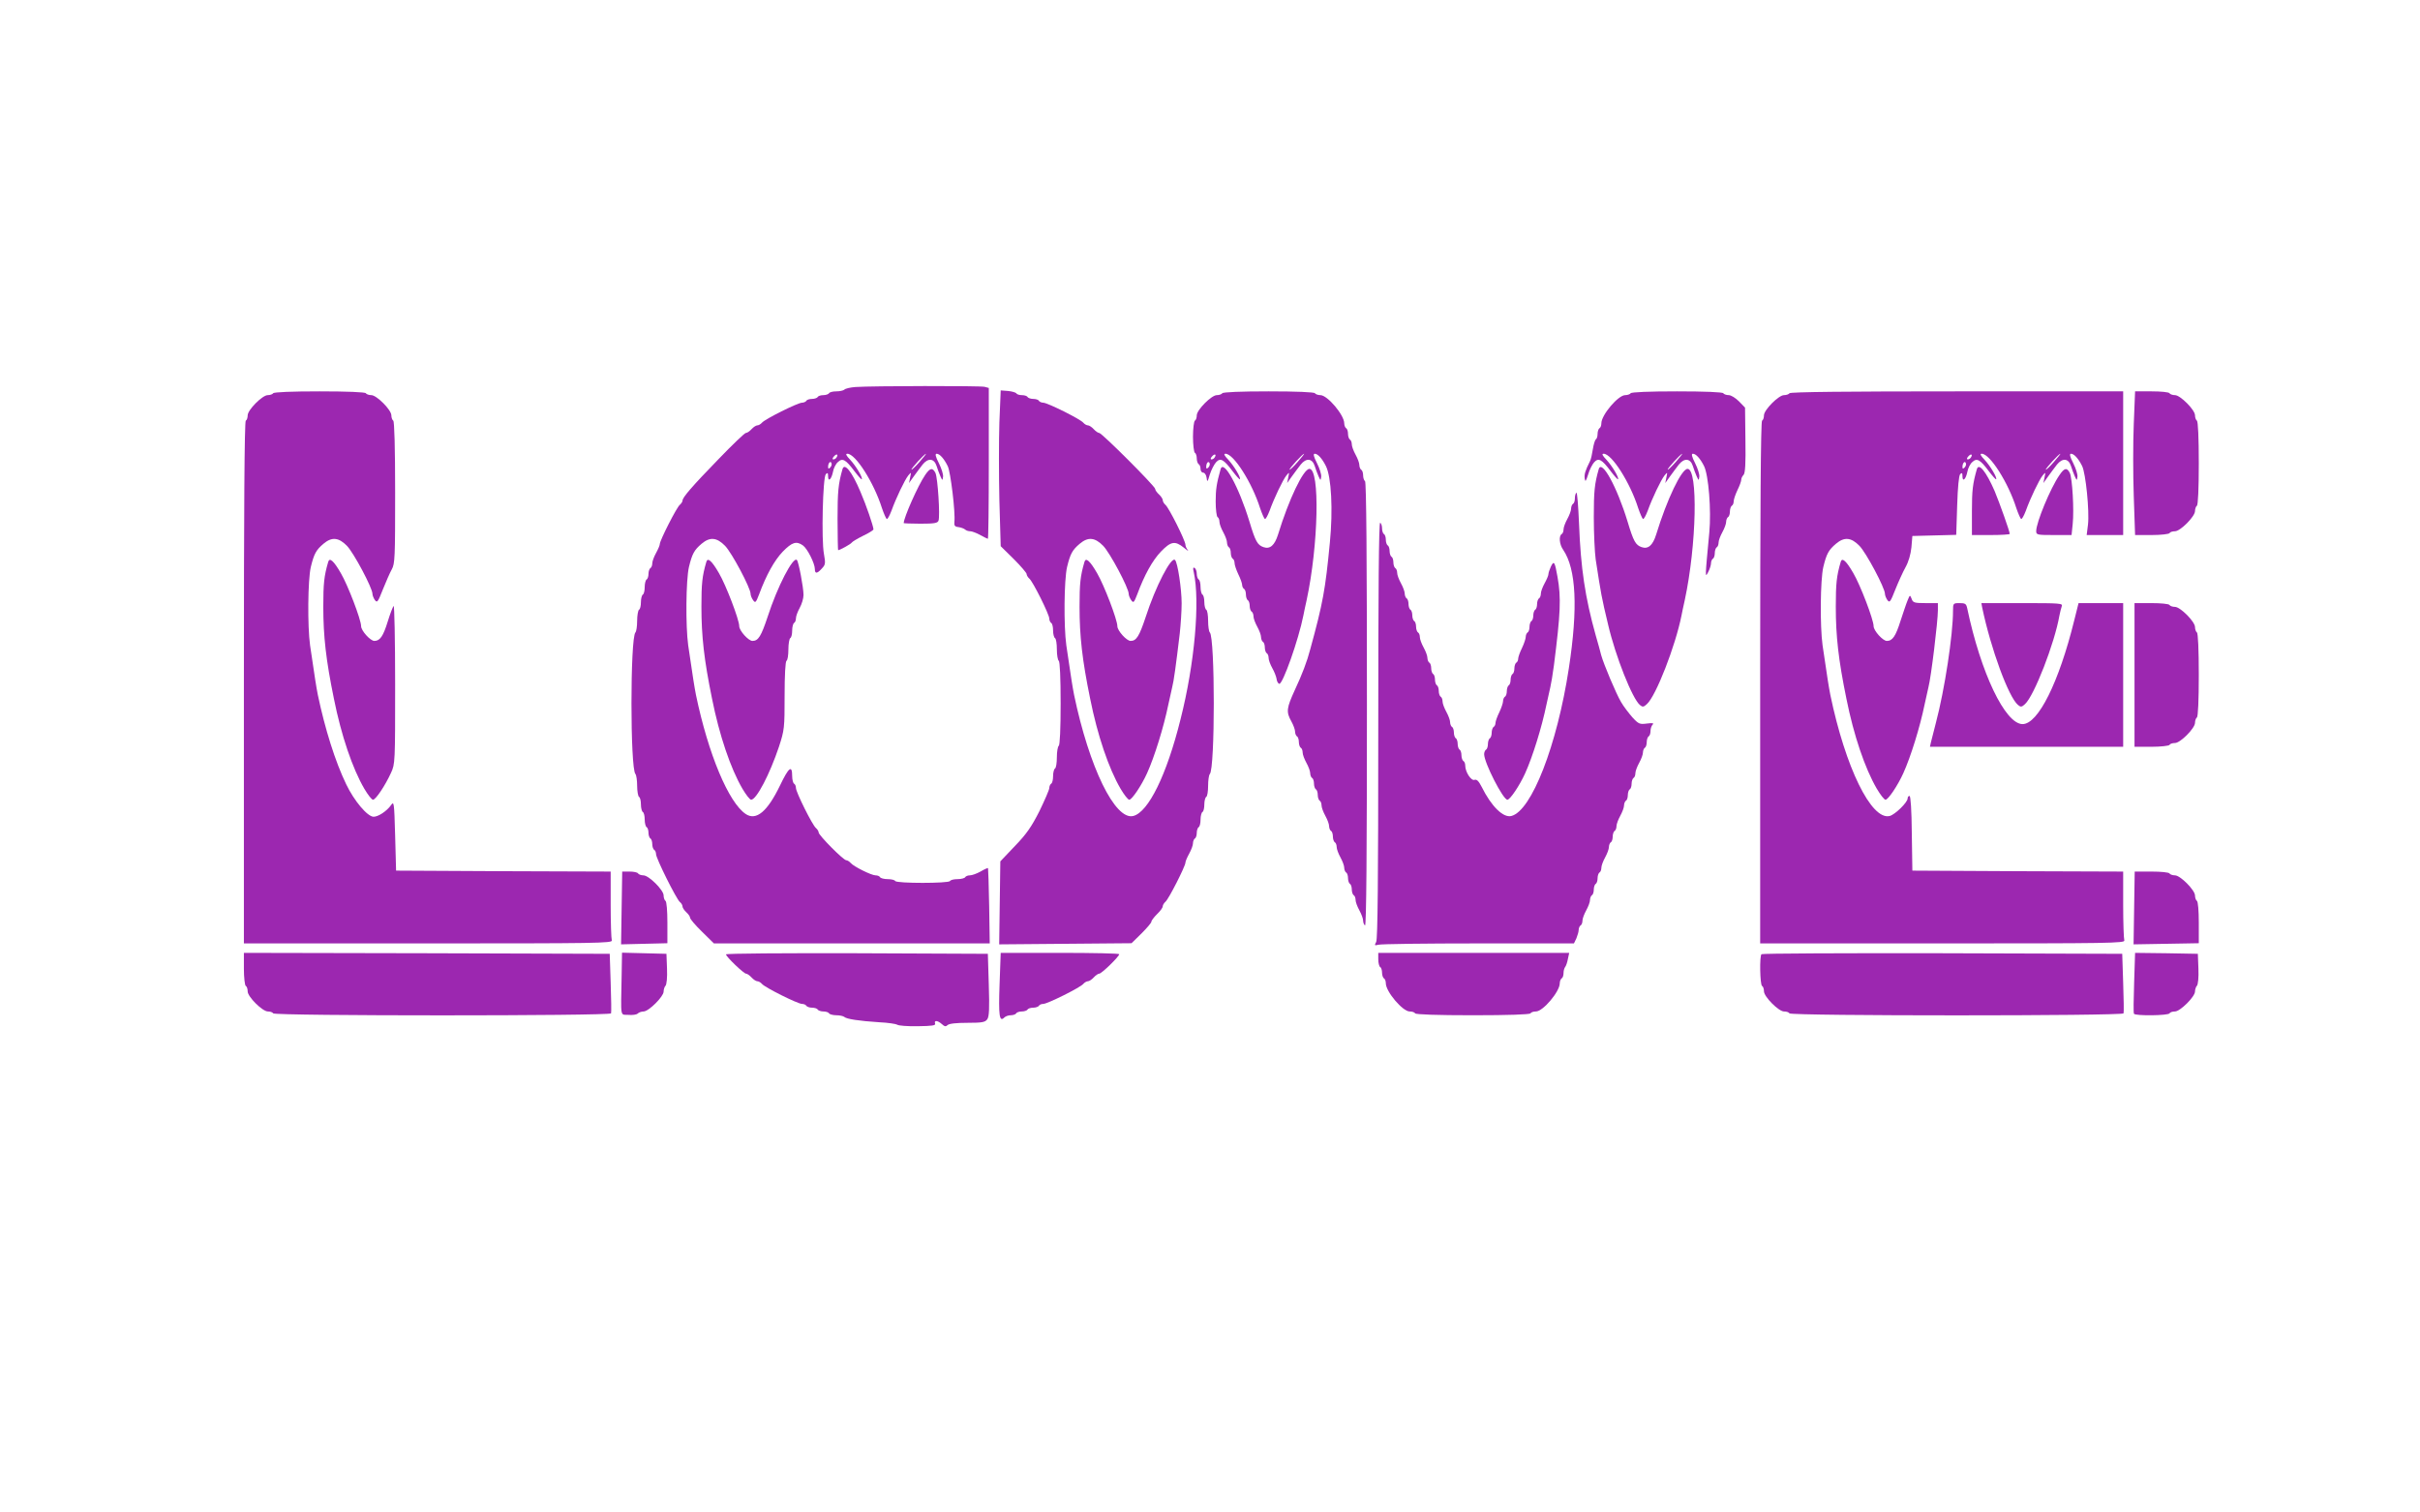
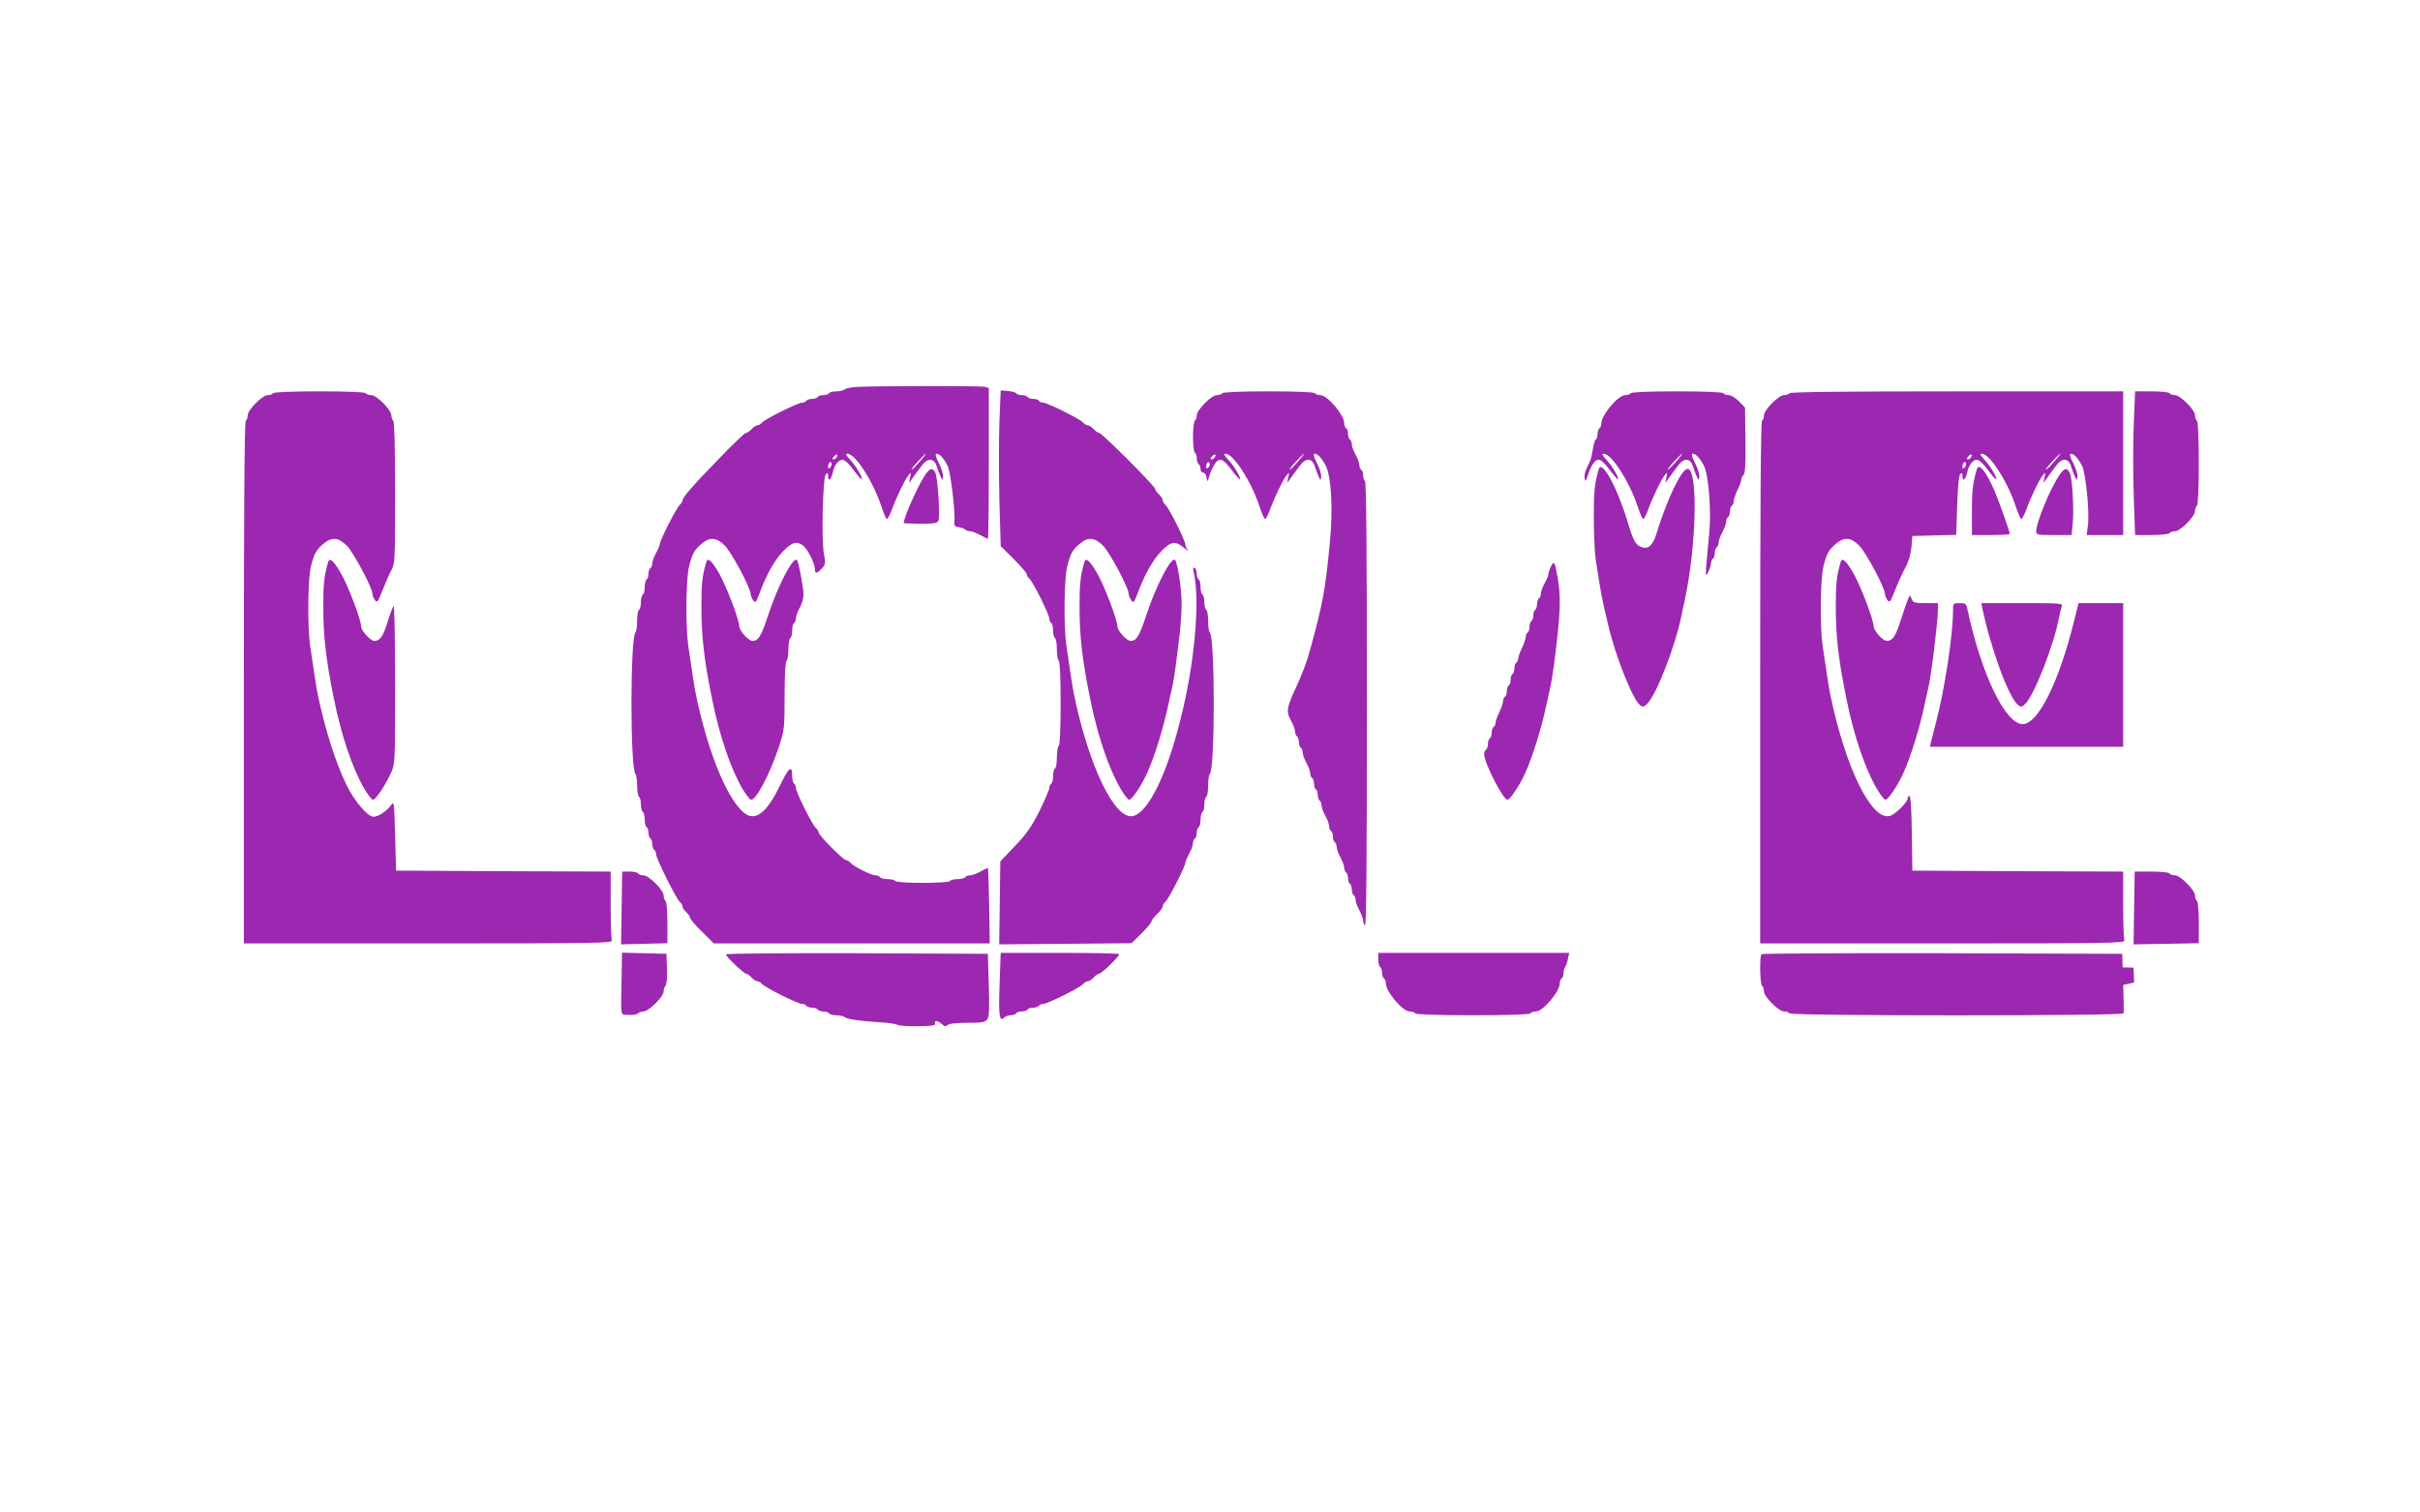
<svg xmlns="http://www.w3.org/2000/svg" version="1.0" width="1280pt" height="800pt" viewBox="0 0 1280 800" preserveAspectRatio="xMidYMid meet">
  <g transform="translate(0,800) scale(0.1,-0.1)" fill="#9c27b0" stroke="none">
    <path d="M4525 5953 c-27 -2 -54 -8 -59 -14 -6 -5 -25 -9 -42 -9 -18 0 -36 -4 -39 -10 -3 -5 -17 -10 -30 -10 -13 0 -27 -4 -30 -10 -3 -5 -17 -10 -30 -10 -13 0 -27 -4 -30 -10 -3 -5 -14 -10 -23 -10 -22 0 -197 -87 -212 -106 -7 -8 -18 -14 -25 -14 -6 0 -20 -9 -30 -20 -10 -11 -23 -20 -30 -20 -6 0 -71 -62 -145 -139 -140 -144 -190 -202 -190 -219 0 -5 -6 -15 -14 -22 -17 -13 -106 -189 -106 -207 0 -7 -9 -28 -20 -48 -11 -20 -20 -44 -20 -55 0 -10 -4 -22 -10 -25 -5 -3 -10 -17 -10 -30 0 -13 -4 -27 -10 -30 -5 -3 -10 -21 -10 -40 0 -19 -4 -37 -10 -40 -5 -3 -10 -21 -10 -40 0 -19 -4 -37 -10 -40 -5 -3 -10 -30 -10 -59 0 -28 -4 -56 -9 -61 -28 -29 -28 -721 0 -749 5 -6 9 -34 9 -62 0 -29 5 -56 10 -59 6 -3 10 -21 10 -40 0 -19 5 -37 10 -40 6 -3 10 -21 10 -40 0 -19 5 -37 10 -40 6 -3 10 -17 10 -30 0 -13 5 -27 10 -30 6 -3 10 -17 10 -30 0 -13 5 -27 10 -30 6 -3 10 -14 10 -23 0 -22 107 -237 126 -253 8 -6 14 -17 14 -24 0 -6 9 -20 20 -30 11 -10 20 -23 20 -29 0 -7 28 -40 63 -74 l63 -62 729 0 730 0 -3 197 c-2 109 -5 199 -6 201 -2 2 -20 -6 -40 -18 -20 -11 -45 -20 -56 -20 -10 0 -22 -4 -25 -10 -3 -5 -21 -10 -40 -10 -19 0 -37 -4 -40 -10 -8 -13 -282 -13 -290 0 -3 6 -21 10 -40 10 -19 0 -37 5 -40 10 -3 6 -14 10 -24 10 -22 0 -116 47 -131 65 -7 8 -18 15 -24 15 -15 0 -146 132 -146 147 0 6 -6 16 -14 23 -19 15 -106 190 -106 212 0 9 -4 20 -10 23 -5 3 -10 21 -10 40 0 61 -18 47 -64 -49 -67 -139 -126 -188 -181 -152 -91 60 -199 318 -264 631 -9 47 -14 78 -41 262 -14 101 -12 346 4 414 17 70 28 90 67 123 44 37 80 34 124 -11 36 -37 135 -223 135 -254 0 -8 6 -23 13 -33 12 -17 15 -14 32 30 38 103 81 180 125 226 49 50 72 58 107 33 23 -16 63 -95 63 -125 0 -26 12 -25 37 3 19 20 20 27 11 77 -14 74 -6 406 10 422 9 9 12 7 12 -11 0 -33 18 -16 26 24 3 18 15 42 26 51 24 23 41 14 88 -49 19 -25 36 -44 38 -42 7 7 -31 71 -61 103 -22 23 -26 32 -15 32 43 0 140 -152 183 -288 10 -29 21 -54 25 -57 4 -3 15 17 25 43 24 67 70 163 89 187 16 19 16 19 10 -10 l-6 -30 25 35 c14 19 35 48 47 63 29 36 61 33 74 -8 5 -16 14 -41 20 -54 11 -24 11 -24 14 -3 2 12 -8 44 -22 72 -18 35 -21 50 -12 50 16 0 39 -25 59 -66 15 -30 41 -246 35 -294 -2 -20 2 -26 22 -28 14 -2 29 -8 35 -13 5 -5 17 -9 27 -9 9 0 33 -9 53 -20 20 -11 38 -20 40 -20 3 0 5 179 5 399 l0 399 -22 6 c-24 6 -597 5 -683 -1z m-100 -372 c-3 -6 -11 -11 -17 -11 -6 0 -6 6 2 15 14 17 26 13 15 -4z m438 -25 c-21 -24 -40 -42 -42 -40 -4 4 69 84 77 84 2 0 -14 -20 -35 -44z m-472 -29 c-8 -8 -11 -7 -11 4 0 20 13 34 18 19 3 -7 -1 -17 -7 -23z" />
    <path d="M5286 5765 c-3 -93 -3 -278 0 -412 l7 -242 69 -68 c37 -37 68 -73 68 -79 0 -6 6 -17 14 -24 19 -15 106 -190 106 -212 0 -9 5 -20 10 -23 6 -3 10 -21 10 -40 0 -19 5 -37 10 -40 6 -3 10 -30 10 -60 0 -30 5 -57 10 -60 6 -4 10 -90 10 -225 0 -135 -4 -221 -10 -225 -5 -3 -10 -30 -10 -60 0 -30 -4 -57 -10 -60 -5 -3 -10 -21 -10 -40 0 -19 -4 -37 -10 -40 -5 -3 -10 -14 -10 -23 0 -9 -24 -64 -52 -122 -42 -83 -69 -122 -130 -185 l-77 -81 -3 -219 -3 -220 350 3 350 3 53 52 c28 28 52 56 52 62 0 6 14 24 30 40 17 16 30 34 30 41 0 6 6 17 14 24 17 13 106 189 106 207 0 7 9 28 20 48 11 20 20 44 20 55 0 10 5 22 10 25 6 3 10 17 10 30 0 13 5 27 10 30 6 3 10 21 10 40 0 19 5 37 10 40 6 3 10 21 10 40 0 19 5 37 10 40 6 3 10 30 10 59 0 28 4 56 9 62 28 27 28 721 0 749 -5 5 -9 33 -9 61 0 29 -4 56 -10 59 -5 3 -10 21 -10 40 0 19 -4 37 -10 40 -5 3 -10 21 -10 40 0 19 -4 37 -10 40 -5 3 -10 17 -10 30 0 13 -5 27 -11 31 -9 5 -10 -2 -5 -22 34 -155 5 -484 -70 -779 -73 -294 -170 -491 -250 -511 -96 -24 -233 257 -313 641 -9 47 -14 78 -41 262 -14 101 -12 346 4 414 17 70 28 90 67 123 44 37 80 34 124 -11 36 -37 135 -223 135 -254 0 -8 6 -23 13 -33 12 -17 15 -14 32 30 38 103 81 180 125 226 53 55 75 59 122 21 18 -15 27 -20 21 -13 -7 8 -13 21 -13 29 0 21 -88 197 -106 211 -8 7 -14 18 -14 25 0 6 -9 20 -20 30 -11 10 -20 23 -20 29 0 14 -282 296 -296 296 -6 0 -19 9 -29 20 -10 11 -24 20 -30 20 -7 0 -18 6 -25 14 -15 19 -190 106 -212 106 -9 0 -20 5 -23 10 -3 6 -17 10 -30 10 -13 0 -27 5 -30 10 -3 6 -17 10 -30 10 -13 0 -26 4 -29 9 -3 5 -23 11 -44 13 l-39 3 -7 -170z" />
    <path d="M1445 5920 c-3 -5 -16 -10 -29 -10 -28 0 -106 -78 -106 -107 0 -12 -4 -25 -10 -28 -7 -4 -10 -477 -10 -1386 l0 -1379 976 0 c886 0 976 1 970 16 -3 9 -6 94 -6 190 l0 174 -567 2 -568 3 -5 185 c-5 177 -6 184 -22 161 -22 -31 -67 -61 -92 -61 -32 0 -103 84 -145 172 -58 120 -112 292 -150 473 -9 47 -14 78 -41 262 -14 101 -12 346 4 414 17 70 28 90 67 123 44 37 80 34 124 -11 36 -37 135 -223 135 -254 0 -8 6 -23 13 -33 12 -16 16 -10 42 56 16 40 37 88 47 106 17 30 18 63 18 407 0 238 -4 376 -10 380 -5 3 -10 16 -10 28 0 29 -78 107 -106 107 -13 0 -26 5 -29 10 -4 6 -97 10 -245 10 -148 0 -241 -4 -245 -10z" />
    <path d="M6465 5920 c-3 -5 -16 -10 -29 -10 -28 0 -106 -78 -106 -107 0 -12 -4 -25 -10 -28 -5 -3 -10 -42 -10 -85 0 -43 5 -82 10 -85 6 -3 10 -17 10 -30 0 -13 5 -27 10 -30 6 -3 10 -15 10 -26 0 -10 6 -19 14 -19 8 0 16 -12 18 -27 3 -25 5 -24 17 17 8 25 23 54 33 65 23 25 40 16 88 -48 19 -25 36 -44 38 -42 7 7 -31 71 -61 103 -22 23 -26 32 -15 32 43 0 140 -152 183 -288 10 -29 21 -54 25 -57 4 -3 15 17 25 43 24 67 70 163 89 187 16 19 16 19 10 -10 l-6 -30 25 35 c14 19 35 48 47 63 29 36 61 33 74 -8 5 -16 14 -41 20 -54 11 -24 11 -24 14 -3 2 12 -8 44 -22 72 -18 35 -21 50 -12 50 16 0 39 -25 59 -65 29 -57 38 -233 21 -405 -24 -249 -36 -317 -104 -565 -16 -62 -43 -133 -81 -214 -44 -96 -47 -116 -19 -166 11 -20 20 -44 20 -55 0 -10 5 -22 10 -25 6 -3 10 -17 10 -30 0 -13 5 -27 10 -30 6 -3 10 -15 10 -25 0 -11 9 -35 20 -55 11 -20 20 -44 20 -55 0 -10 5 -22 10 -25 6 -3 10 -17 10 -30 0 -13 5 -27 10 -30 6 -3 10 -17 10 -30 0 -13 5 -27 10 -30 6 -3 10 -15 10 -25 0 -11 9 -35 20 -55 11 -20 20 -44 20 -55 0 -10 5 -22 10 -25 6 -3 10 -17 10 -30 0 -13 5 -27 10 -30 6 -3 10 -15 10 -25 0 -11 9 -35 20 -55 11 -20 20 -44 20 -55 0 -10 5 -22 10 -25 6 -3 10 -17 10 -30 0 -13 5 -27 10 -30 6 -3 10 -17 10 -30 0 -13 5 -27 10 -30 6 -3 10 -15 10 -25 0 -11 9 -35 20 -55 11 -20 20 -44 20 -55 0 -10 5 -22 10 -25 7 -4 10 388 10 1169 0 772 -3 1177 -10 1181 -5 3 -10 17 -10 30 0 13 -4 27 -10 30 -5 3 -10 15 -10 25 0 11 -9 35 -20 55 -11 20 -20 44 -20 55 0 10 -4 22 -10 25 -5 3 -10 17 -10 30 0 13 -4 27 -10 30 -5 3 -10 15 -10 26 0 44 -89 149 -126 149 -13 0 -26 5 -29 10 -4 6 -97 10 -245 10 -148 0 -241 -4 -245 -10z m-40 -339 c-3 -6 -11 -11 -17 -11 -6 0 -6 6 2 15 14 17 26 13 15 -4z m438 -25 c-21 -24 -40 -42 -42 -40 -4 4 69 84 77 84 2 0 -14 -20 -35 -44z m-472 -29 c-8 -8 -11 -7 -11 4 0 9 3 19 7 23 4 4 9 2 11 -4 3 -7 -1 -17 -7 -23z" />
    <path d="M8625 5920 c-3 -5 -16 -10 -29 -10 -37 0 -126 -105 -126 -149 0 -11 -4 -23 -10 -26 -5 -3 -10 -17 -10 -30 0 -13 -4 -26 -9 -29 -5 -3 -12 -27 -16 -52 -4 -26 -10 -54 -15 -63 -26 -52 -31 -70 -28 -92 3 -20 6 -16 18 21 7 25 22 54 32 65 23 25 40 16 88 -48 19 -25 36 -44 38 -42 7 7 -31 71 -61 103 -22 23 -26 32 -15 32 43 0 140 -152 183 -288 10 -29 21 -54 25 -57 4 -3 15 17 25 43 24 67 70 163 89 187 16 19 16 19 10 -10 l-6 -30 25 35 c14 19 35 48 47 63 29 36 61 33 74 -8 5 -16 14 -41 20 -54 11 -24 11 -24 14 -3 2 12 -8 44 -22 72 -18 35 -21 50 -12 50 16 0 39 -25 59 -65 24 -47 39 -235 28 -351 -23 -245 -23 -242 -6 -210 8 15 15 37 15 47 0 10 5 21 10 24 6 3 10 17 10 30 0 13 5 27 10 30 6 3 10 15 10 25 0 11 9 35 20 55 11 20 20 44 20 55 0 10 5 22 10 25 6 3 10 17 10 30 0 13 5 27 10 30 6 3 10 14 10 24 0 9 9 36 20 59 11 22 20 47 20 55 0 7 5 18 12 25 9 9 12 61 10 184 l-2 172 -32 33 c-18 18 -42 33 -54 33 -13 0 -26 5 -29 10 -4 6 -97 10 -245 10 -148 0 -241 -4 -245 -10z m238 -364 c-21 -24 -40 -42 -42 -40 -4 4 69 84 77 84 2 0 -14 -20 -35 -44z" />
    <path d="M9465 5920 c-3 -5 -16 -10 -29 -10 -28 0 -106 -78 -106 -107 0 -12 -4 -25 -10 -28 -7 -4 -10 -477 -10 -1386 l0 -1379 966 0 c877 0 966 1 960 16 -3 9 -6 94 -6 190 l0 174 -557 2 -558 3 -3 198 c-1 120 -6 197 -12 197 -6 0 -10 -6 -10 -13 0 -21 -67 -86 -95 -93 -97 -24 -234 256 -314 641 -9 47 -14 78 -41 262 -14 101 -12 346 4 414 17 70 28 90 67 123 44 37 80 34 124 -11 36 -37 135 -223 135 -254 0 -8 6 -23 13 -33 12 -16 16 -10 42 56 16 40 40 93 54 118 16 29 27 67 31 105 l5 60 116 3 116 3 5 155 c3 98 9 159 16 166 9 9 12 7 12 -11 0 -33 18 -16 26 24 3 18 15 42 26 51 24 23 41 14 88 -49 19 -25 36 -44 38 -42 7 7 -31 71 -61 103 -22 23 -26 32 -15 32 43 0 140 -152 183 -288 10 -29 21 -54 25 -57 4 -3 15 17 25 43 24 67 70 163 89 187 16 19 16 19 10 -10 l-6 -30 25 35 c14 19 35 48 47 63 29 36 61 33 74 -8 5 -16 14 -41 20 -54 11 -24 11 -24 14 -3 2 12 -8 44 -22 72 -18 35 -21 50 -12 50 16 0 39 -25 59 -65 19 -39 39 -237 31 -309 l-7 -56 97 0 96 0 0 380 0 380 -879 0 c-576 0 -882 -3 -886 -10z m960 -339 c-3 -6 -11 -11 -17 -11 -6 0 -6 6 2 15 14 17 26 13 15 -4z m438 -25 c-21 -24 -40 -42 -42 -40 -4 4 69 84 77 84 2 0 -14 -20 -35 -44z m-472 -29 c-8 -8 -11 -7 -11 4 0 20 13 34 18 19 3 -7 -1 -17 -7 -23z" />
    <path d="M11286 5756 c-4 -96 -4 -267 0 -380 l7 -206 88 0 c48 0 91 5 94 10 3 6 16 10 29 10 28 0 106 78 106 107 0 12 5 25 10 28 6 4 10 90 10 225 0 135 -4 221 -10 225 -5 3 -10 16 -10 28 0 29 -78 107 -106 107 -13 0 -26 5 -29 10 -3 6 -46 10 -94 10 l-88 0 -7 -174z" />
-     <path d="M4456 5518 c-22 -77 -26 -118 -26 -262 0 -91 2 -166 3 -166 9 0 67 32 72 40 3 5 30 21 60 36 30 14 55 30 55 34 0 16 -39 130 -69 199 -45 107 -85 156 -95 119z" />
-     <path d="M6456 5518 c-21 -75 -26 -106 -26 -171 0 -42 5 -79 10 -82 6 -3 10 -15 10 -25 0 -11 9 -35 20 -55 11 -20 20 -44 20 -55 0 -10 5 -22 10 -25 6 -3 10 -17 10 -30 0 -13 5 -27 10 -30 6 -3 10 -14 10 -24 0 -9 9 -36 20 -59 11 -22 20 -48 20 -56 0 -8 5 -18 10 -21 6 -3 10 -17 10 -30 0 -13 5 -27 10 -30 6 -3 10 -17 10 -30 0 -13 5 -27 10 -30 6 -3 10 -15 10 -25 0 -11 9 -35 20 -55 11 -20 20 -44 20 -55 0 -10 5 -22 10 -25 6 -3 10 -17 10 -30 0 -13 5 -27 10 -30 6 -3 10 -15 10 -25 0 -11 9 -35 19 -53 11 -19 21 -45 23 -57 1 -13 8 -25 14 -27 18 -6 103 235 128 362 3 17 11 53 17 80 63 293 71 695 15 695 -32 0 -109 -161 -166 -347 -18 -58 -43 -79 -77 -67 -32 11 -43 31 -74 134 -57 187 -138 333 -153 278z" />
    <path d="M8456 5518 c-22 -77 -26 -117 -26 -253 0 -87 5 -188 10 -224 29 -187 30 -196 66 -346 39 -167 128 -391 168 -424 14 -12 20 -11 37 5 48 43 151 308 183 469 3 17 11 53 17 80 63 293 71 695 15 695 -32 0 -109 -161 -166 -347 -18 -58 -43 -79 -77 -67 -32 11 -43 31 -74 134 -57 187 -138 333 -153 278z" />
    <path d="M10456 5518 c-22 -77 -26 -113 -26 -222 l0 -126 100 0 c55 0 100 3 100 6 0 13 -53 162 -80 227 -45 103 -84 151 -94 115z" />
    <path d="M4893 5487 c-37 -54 -113 -225 -113 -254 0 -1 40 -3 89 -3 73 0 90 3 95 16 9 25 -4 225 -16 252 -15 30 -29 28 -55 -11z" />
    <path d="M10893 5487 c-48 -69 -123 -251 -123 -296 0 -20 5 -21 94 -21 l93 0 6 58 c8 75 -2 241 -15 270 -15 30 -29 28 -55 -11z" />
-     <path d="M8338 5394 c-5 -4 -8 -18 -8 -30 0 -13 -4 -26 -10 -29 -5 -3 -10 -15 -10 -25 0 -11 -9 -35 -20 -55 -11 -20 -20 -44 -20 -55 0 -10 -4 -22 -10 -25 -16 -10 -12 -55 8 -83 69 -101 79 -308 30 -627 -62 -406 -197 -754 -304 -781 -43 -11 -106 51 -157 154 -16 31 -26 41 -38 37 -18 -6 -49 42 -49 76 0 10 -4 21 -10 24 -5 3 -10 17 -10 30 0 13 -4 27 -10 30 -5 3 -10 17 -10 30 0 13 -4 27 -10 30 -5 3 -10 17 -10 30 0 13 -4 27 -10 30 -5 3 -10 15 -10 25 0 11 -9 35 -20 55 -11 20 -20 44 -20 55 0 10 -4 22 -10 25 -5 3 -10 17 -10 30 0 13 -4 27 -10 30 -5 3 -10 17 -10 30 0 13 -4 27 -10 30 -5 3 -10 17 -10 30 0 13 -4 27 -10 30 -5 3 -10 15 -10 25 0 11 -9 35 -20 55 -11 20 -20 44 -20 55 0 10 -4 22 -10 25 -5 3 -10 17 -10 30 0 13 -4 27 -10 30 -5 3 -10 17 -10 30 0 13 -4 27 -10 30 -5 3 -10 17 -10 30 0 13 -4 27 -10 30 -5 3 -10 15 -10 25 0 11 -9 35 -20 55 -11 20 -20 44 -20 55 0 10 -4 22 -10 25 -5 3 -10 17 -10 30 0 13 -4 27 -10 30 -5 3 -10 17 -10 30 0 13 -4 27 -10 30 -5 3 -10 17 -10 30 0 13 -4 27 -10 30 -5 3 -10 17 -10 30 0 13 -4 27 -10 30 -7 4 -10 -363 -10 -1095 0 -790 -3 -1107 -11 -1122 -10 -19 -9 -20 12 -15 13 4 251 7 529 7 l505 0 13 27 c6 15 12 35 12 44 0 10 5 21 10 24 6 3 10 15 10 25 0 11 9 35 20 55 11 20 20 44 20 55 0 10 5 22 10 25 6 3 10 17 10 30 0 13 5 27 10 30 6 3 10 17 10 30 0 13 5 27 10 30 6 3 10 15 10 25 0 11 9 35 20 55 11 20 20 44 20 55 0 10 5 22 10 25 6 3 10 17 10 30 0 13 5 27 10 30 6 3 10 15 10 25 0 11 9 35 20 55 11 20 20 44 20 55 0 10 5 22 10 25 6 3 10 17 10 30 0 13 5 27 10 30 6 3 10 17 10 30 0 13 5 27 10 30 6 3 10 15 10 25 0 11 9 35 20 55 11 20 20 44 20 55 0 10 5 22 10 25 6 3 10 17 10 30 0 13 5 27 10 30 6 3 10 16 10 29 0 12 5 27 11 33 8 8 1 10 -30 6 -38 -5 -44 -3 -77 33 -19 22 -47 58 -60 81 -26 44 -91 198 -105 248 -4 17 -17 64 -29 105 -56 200 -79 355 -88 588 -4 96 -10 170 -14 166z" />
    <path d="M1736 5028 c-22 -75 -26 -115 -26 -237 0 -156 14 -281 56 -486 39 -195 98 -369 161 -477 19 -32 39 -58 46 -58 14 0 64 74 95 142 22 47 22 57 22 470 0 232 -4 418 -8 413 -5 -6 -19 -43 -31 -82 -24 -78 -41 -103 -71 -103 -21 0 -70 54 -70 78 0 34 -70 217 -107 280 -38 66 -60 85 -67 60z" />
    <path d="M3736 5028 c-22 -75 -26 -115 -26 -237 0 -156 14 -281 56 -486 39 -195 98 -369 161 -477 19 -32 39 -58 46 -58 28 0 98 134 147 280 29 89 30 99 30 271 0 108 4 180 10 184 6 3 10 30 10 60 0 30 5 57 10 60 6 3 10 21 10 40 0 19 5 37 10 40 6 3 10 15 10 25 0 11 9 35 20 55 11 20 20 50 20 68 0 40 -26 176 -35 185 -20 20 -103 -140 -155 -301 -34 -102 -49 -127 -80 -127 -21 0 -70 54 -70 78 0 34 -70 217 -107 280 -38 66 -60 85 -67 60z" />
    <path d="M5736 5028 c-22 -75 -26 -115 -26 -237 0 -156 14 -281 56 -486 39 -195 98 -369 161 -477 19 -32 39 -58 46 -58 14 0 64 74 94 140 39 86 88 243 113 365 7 33 16 74 20 90 8 29 20 116 40 284 5 46 10 118 10 160 0 75 -21 216 -35 229 -20 20 -103 -140 -155 -301 -34 -102 -49 -127 -80 -127 -21 0 -70 54 -70 78 0 34 -70 217 -107 280 -38 66 -60 85 -67 60z" />
    <path d="M9736 5028 c-22 -75 -26 -115 -26 -237 0 -156 14 -281 56 -486 39 -195 98 -369 161 -477 19 -32 39 -58 46 -58 14 0 64 74 94 140 39 86 88 243 113 365 7 33 16 74 20 90 14 52 50 349 50 407 l0 38 -65 0 c-59 0 -67 2 -74 23 -9 22 -9 21 -21 -8 -7 -16 -23 -65 -37 -107 -26 -83 -43 -108 -73 -108 -21 0 -70 54 -70 78 0 34 -70 217 -107 280 -38 66 -60 85 -67 60z" />
    <path d="M8203 5003 c-7 -15 -13 -33 -13 -40 0 -7 -9 -28 -20 -48 -11 -20 -20 -44 -20 -55 0 -10 -4 -22 -10 -25 -5 -3 -10 -17 -10 -30 0 -13 -4 -27 -10 -30 -5 -3 -10 -17 -10 -30 0 -13 -4 -27 -10 -30 -5 -3 -10 -17 -10 -30 0 -13 -4 -27 -10 -30 -5 -3 -10 -14 -10 -24 0 -9 -9 -36 -20 -59 -11 -22 -20 -48 -20 -56 0 -8 -4 -18 -10 -21 -5 -3 -10 -17 -10 -30 0 -13 -4 -27 -10 -30 -5 -3 -10 -17 -10 -30 0 -13 -4 -27 -10 -30 -5 -3 -10 -17 -10 -30 0 -13 -4 -27 -10 -30 -5 -3 -10 -14 -10 -24 0 -9 -9 -36 -20 -59 -11 -22 -20 -48 -20 -56 0 -8 -4 -18 -10 -21 -5 -3 -10 -17 -10 -30 0 -13 -4 -27 -10 -30 -5 -3 -10 -17 -10 -30 0 -13 -4 -27 -10 -30 -5 -3 -10 -14 -10 -24 0 -45 100 -241 123 -241 14 0 64 74 94 140 39 86 88 243 113 365 7 33 16 74 20 90 4 17 13 68 19 115 35 275 39 358 19 469 -14 80 -19 88 -35 54z" />
    <path d="M10330 4769 c0 -126 -44 -417 -91 -594 -11 -44 -23 -90 -26 -102 l-5 -23 511 0 511 0 0 380 0 380 -118 0 -118 0 -23 -92 c-81 -328 -191 -548 -273 -548 -92 0 -221 270 -293 613 -5 23 -10 27 -40 27 -34 0 -35 -1 -35 -41z" />
    <path d="M10484 4788 c46 -220 140 -476 190 -517 14 -12 20 -11 37 5 48 44 156 320 182 469 3 17 9 38 12 48 7 16 -7 17 -209 17 l-216 0 4 -22z" />
-     <path d="M11290 4430 l0 -380 89 0 c50 0 93 5 96 10 3 6 16 10 29 10 28 0 106 78 106 107 0 12 5 25 10 28 6 4 10 90 10 225 0 135 -4 221 -10 225 -5 3 -10 16 -10 28 0 29 -78 107 -106 107 -13 0 -26 5 -29 10 -3 6 -46 10 -96 10 l-89 0 0 -380z" />
    <path d="M3288 3198 c-2 -106 -3 -193 -3 -193 0 0 55 1 123 3 l122 3 0 109 c0 62 -4 111 -10 115 -5 3 -10 16 -10 29 0 28 -78 106 -107 106 -12 0 -25 5 -28 10 -3 6 -24 10 -45 10 l-39 0 -3 -192z" />
    <path d="M11288 3198 c-2 -106 -3 -193 -3 -193 0 0 78 1 173 3 l172 3 0 109 c0 62 -4 111 -10 115 -5 3 -10 16 -10 28 0 29 -78 107 -106 107 -13 0 -26 5 -29 10 -3 6 -46 10 -95 10 l-89 0 -3 -192z" />
-     <path d="M1290 2876 c0 -47 5 -88 10 -91 6 -3 10 -16 10 -29 0 -28 78 -106 107 -106 12 0 25 -4 28 -10 8 -14 1782 -14 1787 0 2 5 1 78 -2 162 l-5 153 -967 3 -968 2 0 -84z" />
    <path d="M3288 2840 c-4 -231 -9 -205 36 -208 21 -2 43 1 49 7 6 6 20 11 31 11 27 0 106 79 106 105 0 12 5 26 10 31 6 6 10 44 8 90 l-3 79 -117 3 -118 3 -2 -121z" />
    <path d="M3840 2952 c0 -12 94 -102 106 -102 6 0 19 -9 29 -20 10 -11 24 -20 30 -20 7 0 18 -6 25 -14 15 -19 190 -106 212 -106 9 0 20 -4 23 -10 3 -5 17 -10 30 -10 13 0 27 -4 30 -10 3 -5 17 -10 30 -10 13 0 27 -4 30 -10 3 -5 21 -10 39 -10 17 0 36 -4 42 -9 12 -11 76 -21 184 -28 47 -2 90 -9 96 -13 5 -5 54 -9 108 -8 77 1 96 4 92 14 -7 19 14 17 36 -3 14 -13 21 -14 30 -5 8 8 47 12 104 12 79 0 95 3 106 19 10 14 12 57 8 182 l-5 164 -692 3 c-381 1 -693 -1 -693 -6z" />
    <path d="M5287 2793 c-6 -166 -1 -201 25 -175 7 7 22 12 34 12 13 0 26 5 29 10 3 6 17 10 30 10 13 0 27 5 30 10 3 6 17 10 30 10 13 0 27 5 30 10 3 6 14 10 23 10 22 0 197 87 212 106 7 8 18 14 25 14 6 0 20 9 30 20 10 11 23 20 29 20 13 0 106 91 106 103 0 4 -141 7 -313 7 l-314 0 -6 -167z" />
    <path d="M7290 2926 c0 -19 5 -38 10 -41 6 -3 10 -17 10 -30 0 -13 5 -27 10 -30 6 -3 10 -15 10 -26 0 -44 89 -149 126 -149 13 0 26 -4 29 -10 4 -6 117 -10 305 -10 188 0 301 4 305 10 3 6 16 10 29 10 37 0 126 105 126 149 0 11 5 23 10 26 6 3 10 16 10 29 0 12 4 26 9 32 4 5 11 24 14 42 l7 32 -505 0 -505 0 0 -34z" />
    <path d="M9317 2953 c-11 -10 -8 -161 3 -168 6 -3 10 -16 10 -28 0 -29 78 -107 106 -107 13 0 26 -4 29 -10 8 -14 1762 -14 1767 0 2 5 1 78 -2 162 l-5 153 -951 3 c-523 1 -954 -1 -957 -5z" />
-     <path d="M11288 2803 c-3 -87 -4 -161 -1 -165 6 -12 181 -10 188 2 3 6 16 10 29 10 27 0 106 78 106 106 0 11 5 25 10 30 6 6 10 44 8 90 l-3 79 -166 3 -166 2 -5 -157z" />
+     <path d="M11288 2803 l-3 79 -166 3 -166 2 -5 -157z" />
  </g>
</svg>